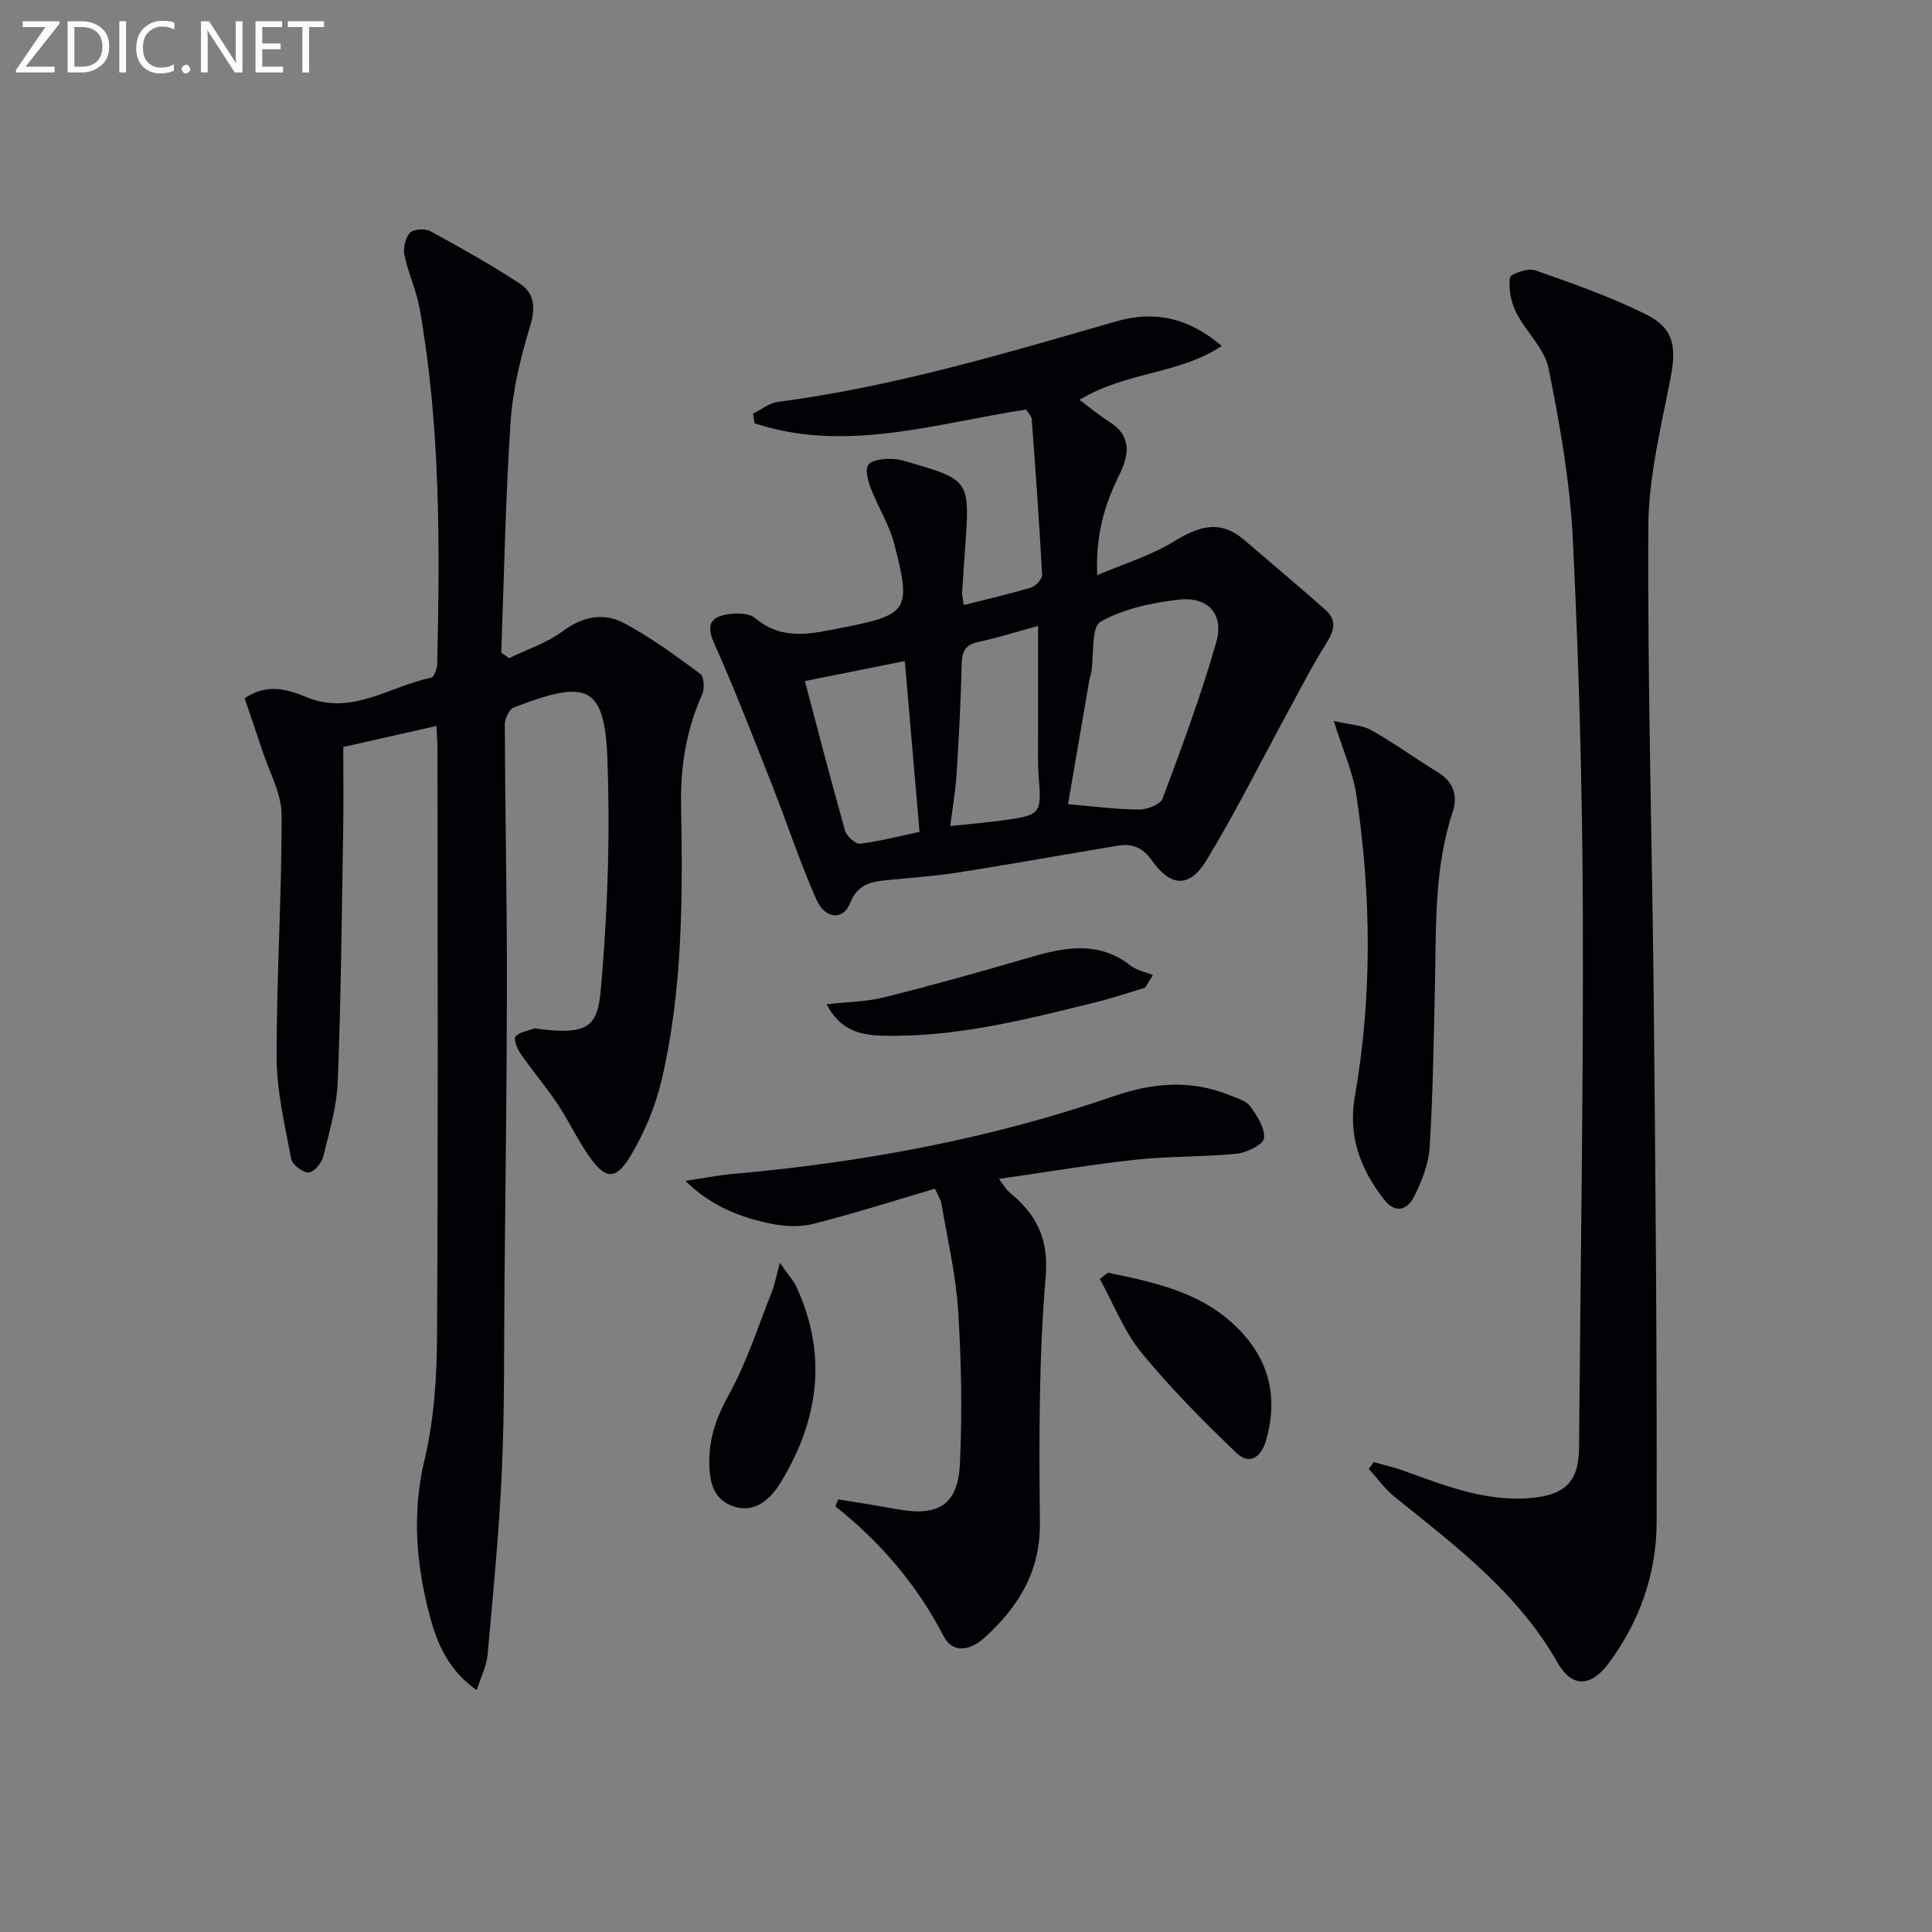
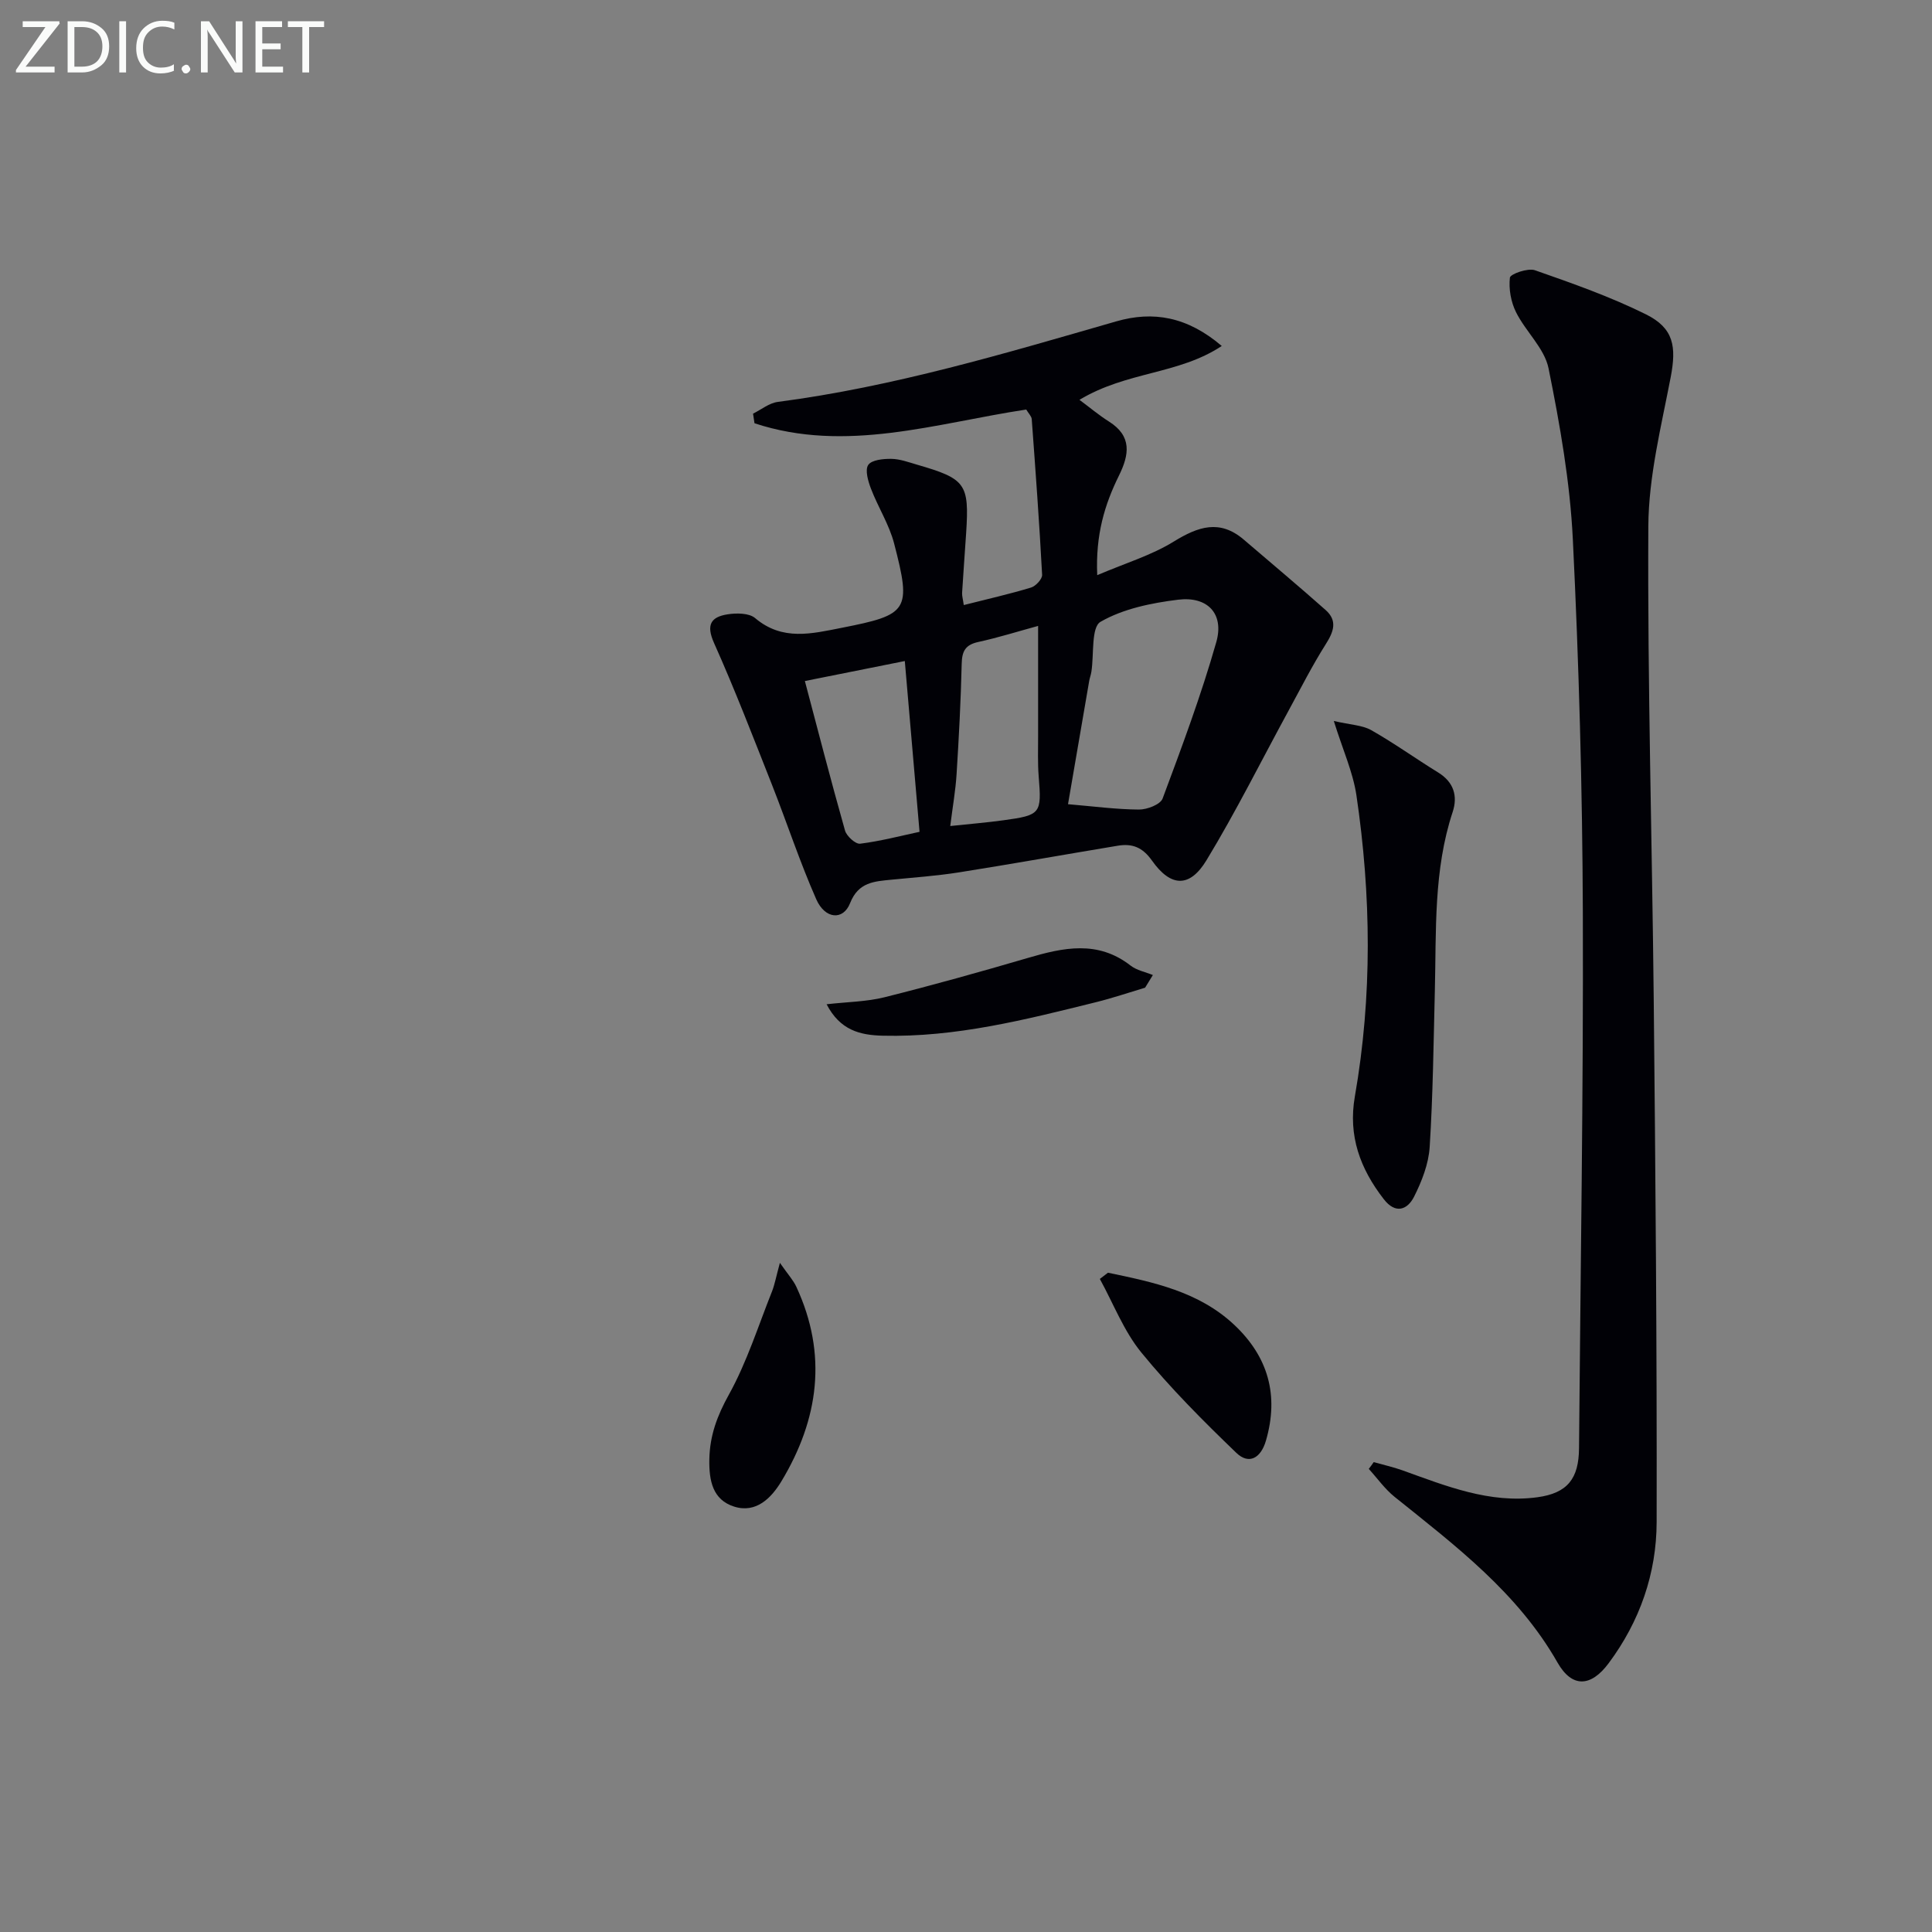
<svg xmlns="http://www.w3.org/2000/svg" enable-background="new 0 0 400 400" viewBox="0 0 400 400">
  <rect x="0" y="0" width="400" height="400" fill="#808080" stroke="none" />
  <g fill="#010106">
-     <path d="m90.36 150.3c-6.77 1.53-12.75 2.88-19.29 4.36 0 5.71.08 11.5-.02 17.29-.29 17.31-.45 34.62-1.12 51.92-.2 5.23-1.74 10.45-3.01 15.59-.33 1.34-1.97 3.28-3.03 3.29-1.24.01-3.37-1.61-3.6-2.82-1.31-6.94-2.99-13.96-3.01-20.95-.04-16.77 1.08-33.54 1.02-50.31-.01-4.43-2.55-8.86-3.99-13.27-1.17-3.59-2.42-7.16-3.66-10.82 4.53-3.14 8.85-1.88 12.73-.27 9.53 3.96 17.32-2.28 25.86-3.98.61-.12 1.25-1.87 1.28-2.88.56-24.63.68-49.25-3.65-73.63-.66-3.72-2.36-7.25-3.13-10.97-.3-1.47.17-3.62 1.15-4.66.74-.79 3.15-.91 4.26-.3 6.25 3.4 12.47 6.91 18.43 10.79 3.06 2 3.35 4.96 2.19 8.78-1.95 6.46-3.61 13.18-4.06 19.89-1.06 15.89-1.34 31.84-1.93 47.76.54.39 1.07.77 1.61 1.16 3.72-1.81 7.81-3.14 11.08-5.56 4.1-3.04 8.43-3.95 12.58-1.77 5.63 2.95 10.81 6.81 15.95 10.58.78.57.9 3.05.38 4.22-3.26 7.29-4.51 14.84-4.37 22.81.33 19.14.38 38.32-4.04 57.09-1.27 5.39-3.5 10.77-6.34 15.53-3.17 5.3-5.27 5.09-8.75.09-2.37-3.4-4.12-7.22-6.43-10.67-2.4-3.58-5.21-6.89-7.67-10.44-.7-1.01-1.5-2.99-1.05-3.53.8-.96 2.51-1.17 3.84-1.68.14-.05.33 0 .5.02 12.98 1.82 12.83-1.75 13.63-11.77 1.18-14.69 1.62-29.52 1.05-44.24-.6-15.49-4.61-16.13-19.37-10.48-.96.37-1.88 2.31-1.87 3.51.07 17.65.44 35.29.44 52.94-.01 20.81-.3 41.63-.5 62.44-.12 12.99.04 26-.54 38.97-.56 12.77-1.81 25.51-2.96 38.25-.21 2.33-1.37 4.57-2.25 7.35-5.86-4.14-8.19-9.61-9.72-15.37-2.83-10.67-3.72-21.3-1.07-32.39 1.94-8.16 2.52-16.8 2.57-25.23.25-40.49.11-80.99.1-121.48 0-1.56-.13-3.18-.22-5.16z" />
    <path d="m199.54 125.27c5.01-1.27 9.53-2.29 13.94-3.63.97-.3 2.33-1.77 2.28-2.63-.57-10.75-1.36-21.49-2.15-32.23-.04-.59-.63-1.14-1.14-1.99-18.66 2.82-37.35 9.09-56.26 2.84-.1-.66-.2-1.33-.3-1.99 1.71-.84 3.34-2.2 5.13-2.43 23.95-3.13 46.99-10.03 70.09-16.68 7.61-2.19 14.69-.98 21.82 5.1-8.97 5.94-19.6 5.22-29.46 11.15 2.13 1.58 4.02 3.18 6.1 4.49 4.81 3.03 4.22 6.85 2.08 11.19-2.96 5.99-4.87 12.27-4.5 20.62 5.83-2.49 11.22-4.1 15.85-6.96 5.07-3.12 9.53-4.64 14.5-.39 5.66 4.85 11.37 9.63 16.94 14.57 2.5 2.22 1.66 4.5.02 7.08-2.8 4.43-5.18 9.13-7.69 13.74-5.63 10.34-10.89 20.91-16.99 30.97-3.49 5.76-7.4 5.6-11.3.08-1.97-2.79-4.12-3.57-7.1-3.07-10.97 1.82-21.91 3.78-32.89 5.52-4.58.72-9.22 1.05-13.83 1.5-3.61.36-6.95.46-8.68 4.87-1.42 3.62-5.18 3.33-7-.8-3.41-7.73-6.05-15.79-9.15-23.66-3.89-9.84-7.69-19.73-12.01-29.39-1.7-3.8-.65-5.41 2.8-5.95 1.85-.29 4.45-.28 5.7.78 5.66 4.79 11.72 3.23 17.94 2.01 13.78-2.71 14.46-3.53 10.84-17.45-1.02-3.93-3.33-7.52-4.8-11.36-.59-1.55-1.27-3.86-.56-4.91s3.11-1.28 4.76-1.26c1.78.02 3.58.69 5.33 1.2 10.11 2.93 10.84 3.94 10.18 14.15-.27 4.15-.59 8.29-.84 12.43-.02.64.18 1.29.35 2.49zm21.58 41.23c5.31.45 10 1.08 14.69 1.11 1.69.01 4.44-1.05 4.9-2.29 3.99-10.69 7.99-21.42 11.11-32.38 1.67-5.85-1.79-9.53-7.9-8.78-5.52.68-11.37 1.87-16.07 4.58-1.96 1.13-1.33 6.76-1.89 10.34-.1.65-.35 1.29-.46 1.94-1.49 8.64-2.97 17.27-4.38 25.48zm-54.48-25.5c2.62 9.89 5.34 20.46 8.31 30.95.33 1.17 2.18 2.85 3.13 2.73 4.22-.53 8.37-1.62 12.3-2.46-1.03-11.96-2.02-23.46-3.05-35.36-6.95 1.39-13.83 2.76-20.69 4.14zm48.29-11.41c-4.15 1.13-8.24 2.42-12.41 3.33-2.64.58-3.35 1.89-3.41 4.48-.18 7.63-.58 15.26-1.06 22.87-.21 3.38-.81 6.73-1.31 10.75 4.16-.44 7.59-.72 11-1.19 7.77-1.06 7.93-1.38 7.31-9.07-.23-2.81-.11-5.65-.12-8.48 0-7.25 0-14.52 0-22.69z" />
    <path d="m284.41 302.72c1.98.56 4 1 5.93 1.69 9.05 3.25 18.06 6.92 27.96 5.58 6.26-.85 8.57-3.88 8.62-10.14.3-36.95.92-73.91.79-110.86-.09-25.78-.81-51.58-2.07-77.32-.58-11.87-2.67-23.73-5.03-35.41-.84-4.15-4.73-7.6-6.73-11.62-1.06-2.12-1.54-4.83-1.27-7.16.09-.75 3.72-2.04 5.18-1.53 7.78 2.72 15.62 5.48 22.98 9.13 5.81 2.88 6.33 6.71 5.13 13.01-1.96 10.22-4.57 20.56-4.63 30.86-.18 32.76.79 65.52 1.12 98.28.36 35.96.67 71.92.6 107.88-.02 10.65-3.48 20.58-9.94 29.25-3.67 4.93-7.57 5.14-10.58-.14-8.24-14.47-21.13-24.19-33.72-34.3-2.03-1.63-3.58-3.85-5.36-5.8.36-.46.69-.93 1.02-1.4z" />
-     <path d="m173.56 310.43c4.05.67 8.1 1.28 12.13 2.03 8.55 1.58 12.66-.86 13.05-9.38.49-10.57.3-21.22-.37-31.79-.47-7.38-2.2-14.68-3.44-22-.16-.93-.74-1.8-1.35-3.18-8.47 2.49-16.77 5.14-25.2 7.28-2.75.7-5.94.53-8.76-.04-6.46-1.31-12.52-3.72-17.71-8.86 3.32-.49 6.63-1.16 9.98-1.46 26.87-2.38 53.23-7.27 78.78-16.1 7.94-2.74 15.87-3.45 23.84-.2 1.53.62 3.44 1.12 4.32 2.31 1.44 1.95 3.11 4.53 2.86 6.63-.16 1.31-3.57 2.98-5.65 3.19-6.93.7-13.96.49-20.89 1.24-9.2.99-18.34 2.55-28.35 3.98 1.12 1.44 1.56 2.25 2.22 2.8 5.55 4.56 8.15 9.5 7.47 17.53-1.42 16.87-1.37 33.89-1.19 50.85.11 10.13-4.45 17.41-11.43 23.78-2.86 2.61-6.56 3.47-8.51-.3-5.51-10.64-13.06-19.45-22.41-26.88.21-.48.41-.95.61-1.43z" />
    <path d="m276.15 149.27c3.5.81 5.91.86 7.75 1.9 4.76 2.7 9.22 5.91 13.88 8.78 3.22 1.99 4.06 4.88 2.98 8.16-3.99 12.07-3.38 24.56-3.69 36.99-.27 10.79-.39 21.6-1.07 32.37-.22 3.5-1.63 7.11-3.23 10.29-1.38 2.73-3.84 3.66-6.27.52-4.89-6.3-7.42-13.11-5.99-21.28 3.63-20.77 3.39-41.63.31-62.43-.73-4.77-2.81-9.33-4.67-15.3z" />
    <path d="m229.39 263.5c9.37 1.95 18.78 3.89 26.12 10.77 7.05 6.61 9.32 14.61 6.59 24-1.05 3.61-3.51 5.05-6.14 2.52-6.87-6.61-13.65-13.41-19.67-20.78-3.63-4.45-5.77-10.11-8.58-15.22.55-.43 1.11-.86 1.68-1.29z" />
    <path d="m161.47 261.46c1.67 2.4 2.76 3.57 3.4 4.95 6.5 13.99 4.65 27.44-3.09 40.28-2.07 3.43-5.23 6.69-9.8 5.23-4.43-1.41-5.19-5.36-5.12-9.71.08-4.96 1.61-9.08 4.05-13.47 3.73-6.73 6.08-14.24 8.95-21.43.53-1.37.79-2.84 1.61-5.85z" />
    <path d="m237.08 204.49c-3.41 1.02-6.79 2.17-10.24 3.02-14.49 3.59-28.97 7.29-44.1 6.92-4.71-.12-8.81-1.13-11.6-6.51 4.31-.49 8.26-.52 11.99-1.45 9.94-2.49 19.82-5.25 29.65-8.13 7.35-2.16 14.49-3.73 21.29 1.57 1.27.99 3.07 1.33 4.62 1.96-.53.87-1.07 1.75-1.61 2.62z" />
  </g>
  <path d="m12.4 4.8-7.1 9h6v1.2h-8v-.5l6.1-8.9h-4.7v-1.2h7.6v.4z" fill="#fafbfa" />
  <path d="m14 14v-9.6h3c1.6 0 2.9.5 4 1.4s1.6 2.2 1.6 3.8-.5 3-1.6 3.9-2.4 1.5-4 1.5h-3zm1.4-8.4v8.2h1.6c1.3 0 2.4-.4 3.1-1.1s1.1-1.8 1.1-3.1-.4-2.3-1.2-3-1.8-1-3.1-1z" fill="#fafbfa" />
  <path d="m26.1 4.4v10.6h-1.4v-10.6z" fill="#fafbfa" />
  <path d="m36.1 14.6c-.8.4-1.8.6-2.9.6-1.5 0-2.7-.5-3.6-1.4s-1.4-2.2-1.4-3.8c0-1.7.5-3.1 1.5-4.1s2.3-1.6 3.9-1.6c1 0 1.8.1 2.5.4v1.4c-.8-.4-1.6-.6-2.5-.6-1.2 0-2.1.4-2.9 1.2s-1.1 1.8-1.1 3.2c0 1.3.3 2.3 1 3s1.6 1.1 2.7 1.1c1 0 2-.2 2.7-.7v1.3z" fill="#fafbfa" />
  <path d="m37.6 14.3c0-.2.1-.5.3-.6s.4-.3.6-.3c.3 0 .5.1.6.3s.3.4.3.6-.1.4-.3.6-.4.3-.6.3c-.3 0-.5-.1-.6-.3s-.3-.4-.3-.6z" fill="#fafbfa" />
  <path d="m50.2 15h-1.6l-5.3-8.2c-.2-.2-.3-.5-.4-.7 0 .2.1.7.1 1.5v7.4h-1.4v-10.6h1.7l5.2 8.1c.2.4.4.6.4.7 0-.3-.1-.8-.1-1.5v-7.3h1.4z" fill="#fafbfa" />
  <path d="m58.6 15h-5.7v-10.6h5.5v1.2h-4.1v3.4h3.8v1.2h-3.8v3.6h4.3z" fill="#fafbfa" />
  <path d="m67.1 5.6h-3.1v9.4h-1.4v-9.4h-3v-1.2h7.5z" fill="#fafbfa" />
</svg>